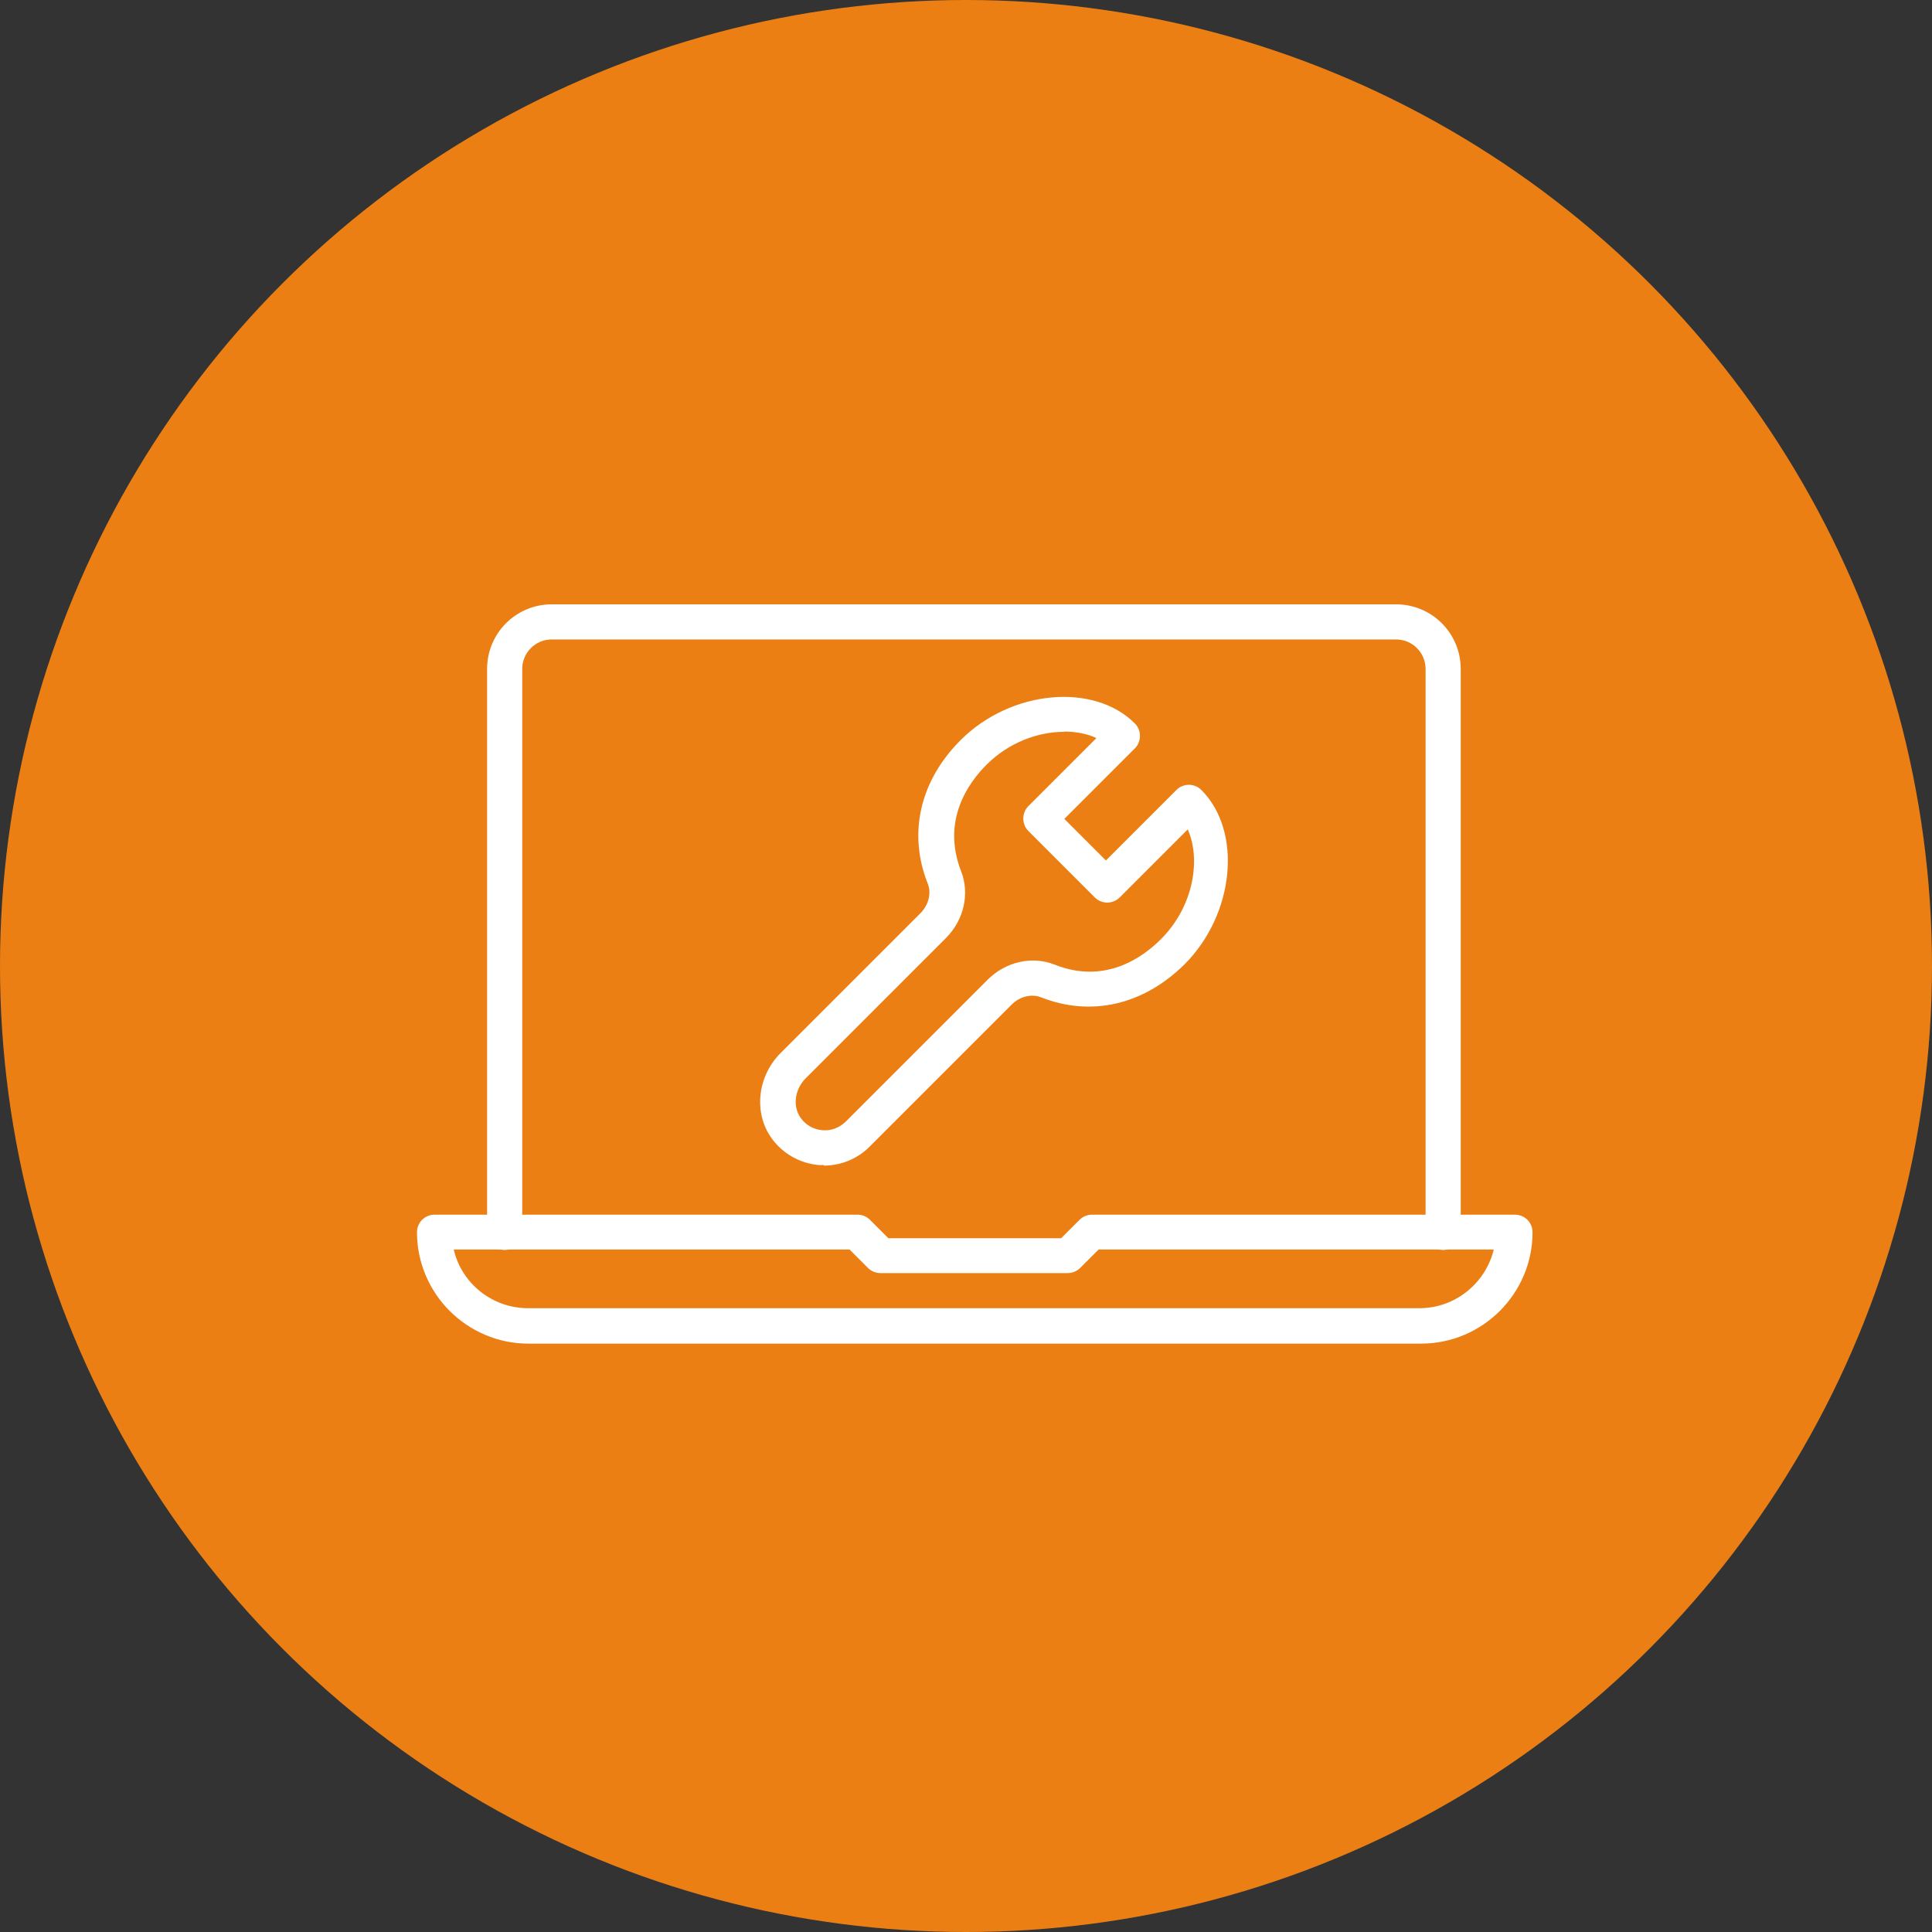
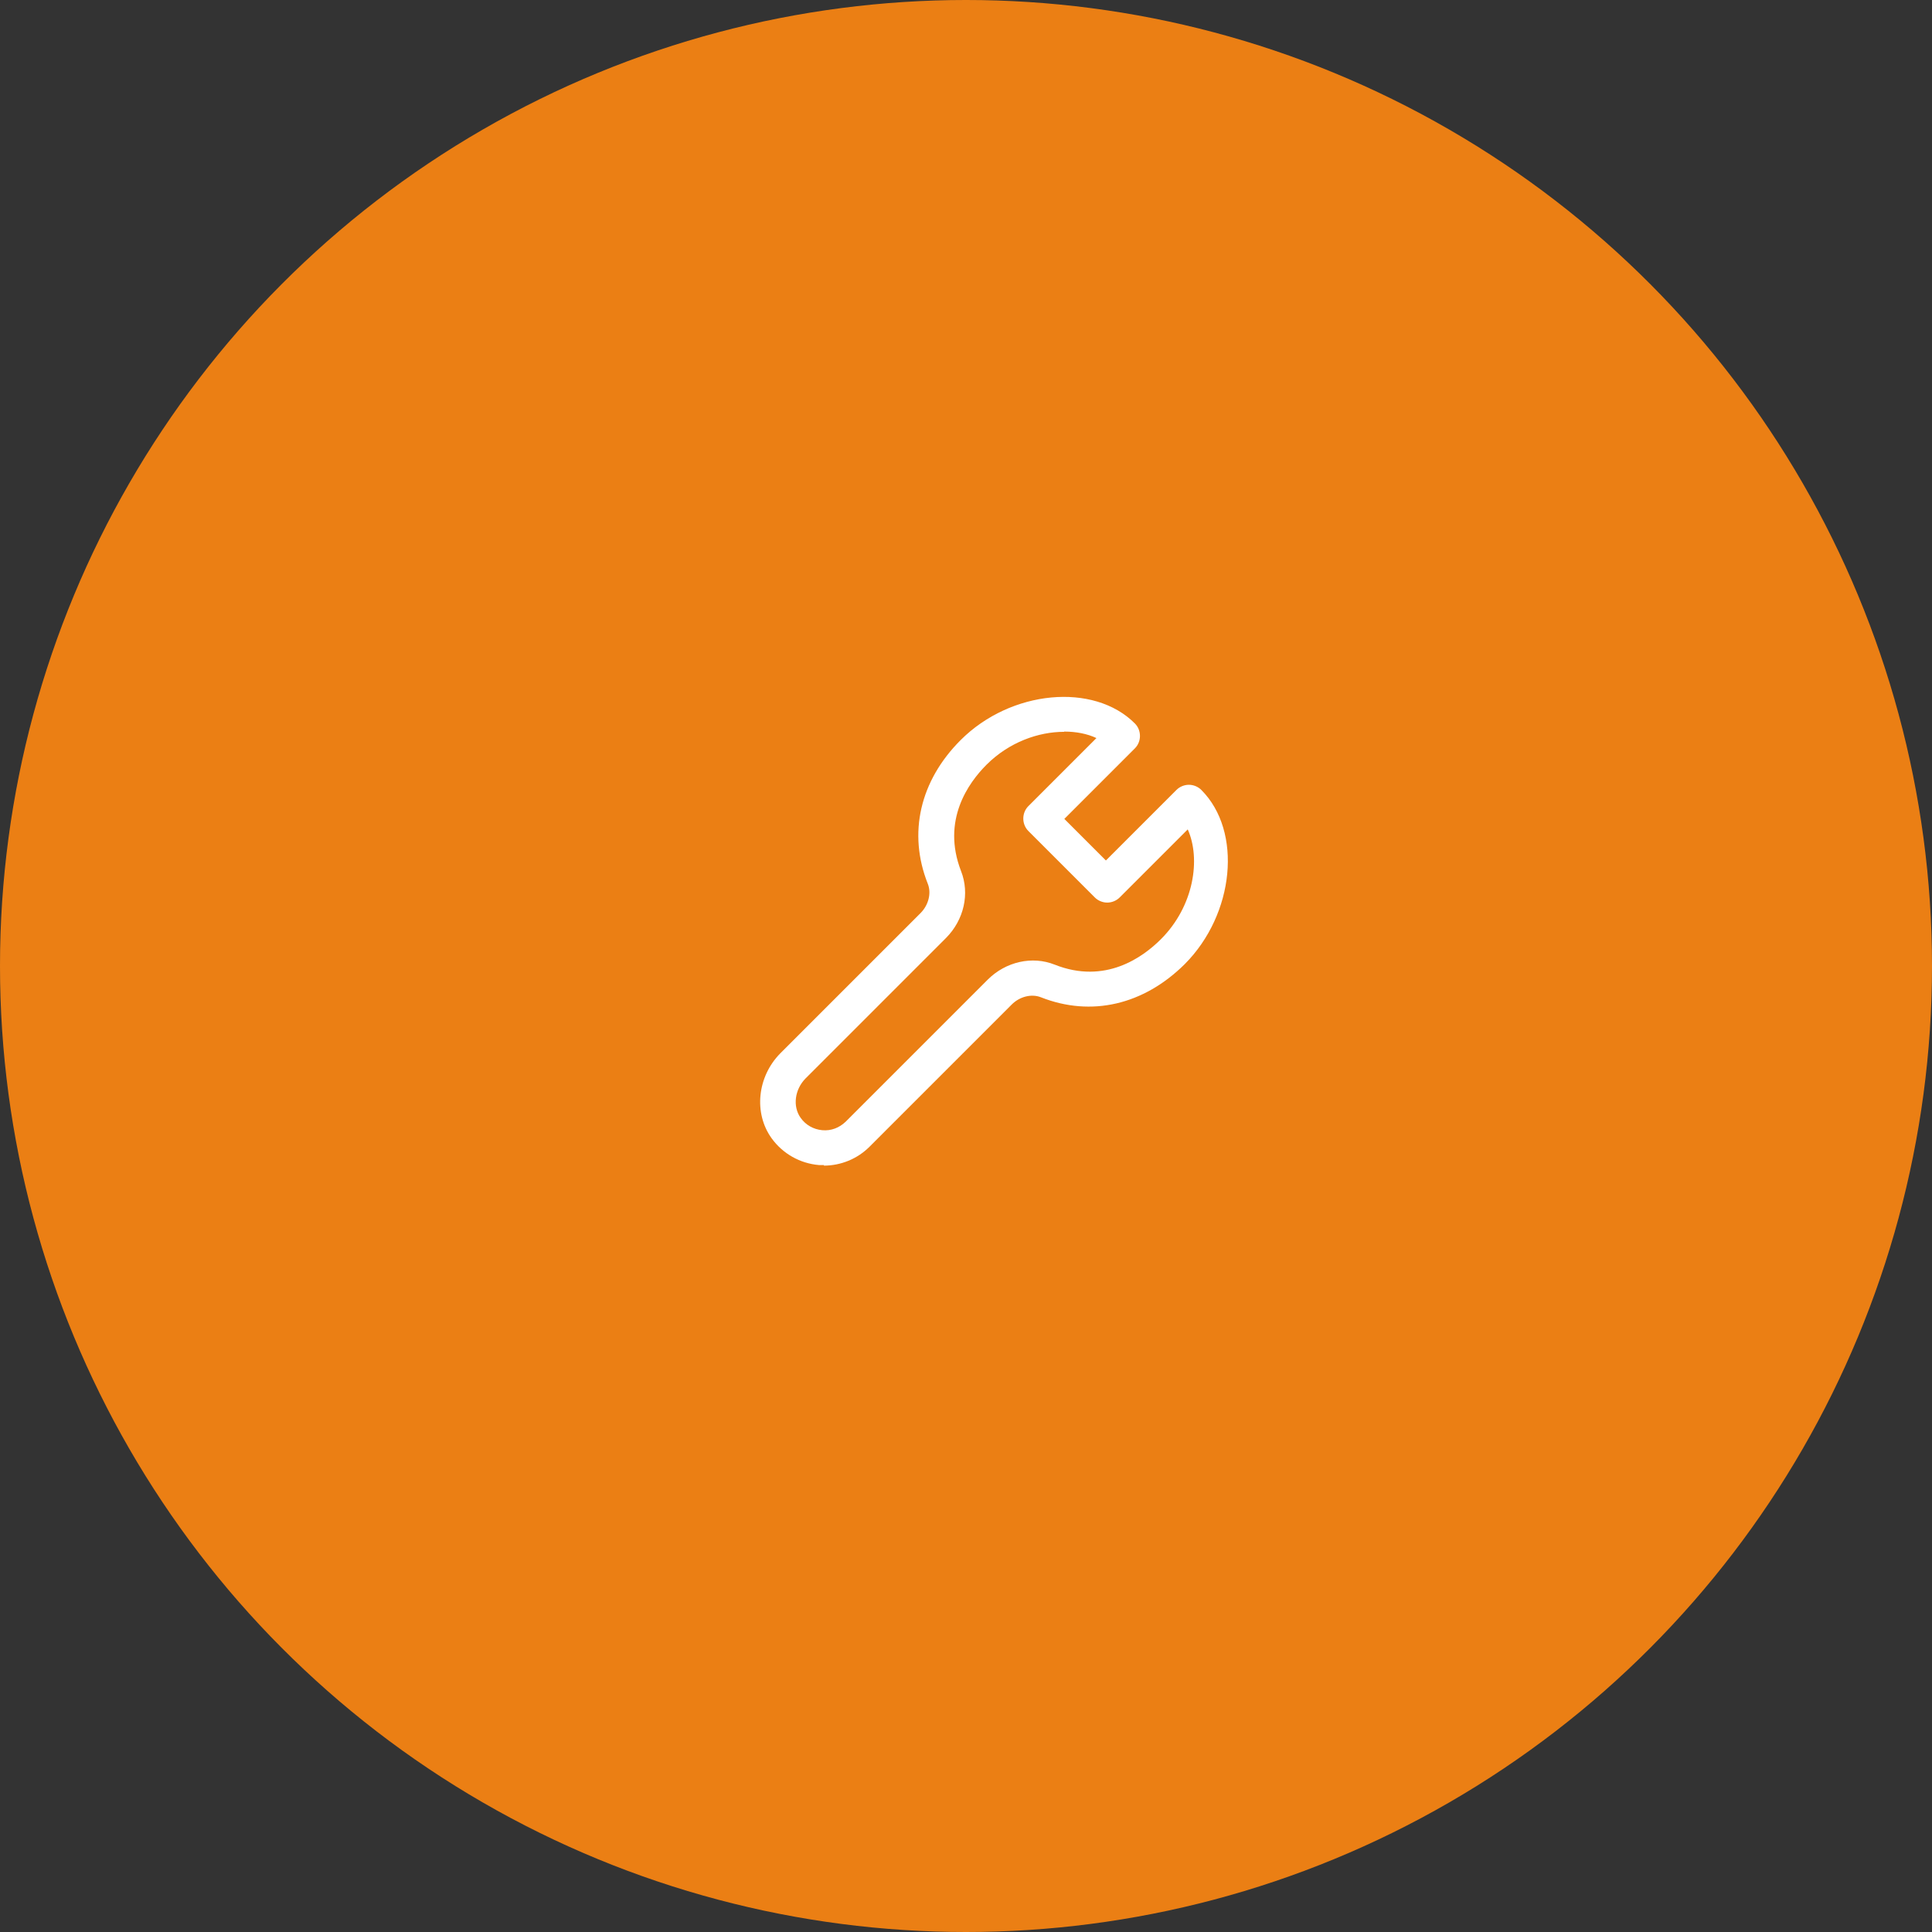
<svg xmlns="http://www.w3.org/2000/svg" width="500" height="500" version="1.1" viewBox="0 0 132 132">
  <rect x="0" y="0" width="132" height="132" fill="#333333" stroke="none" />
  <circle class="cls-8" cx="66" cy="66" r="66" fill="#eb7f14" stroke-width="1.85" />
  <g fill="#fff" stroke-width="1.85">
-     <path class="cls-9" d="m98.6 85.4c-0.665 0-1.2-0.536-1.2-1.2v-38.5c0-1.11-0.905-2.01-2.01-2.01h-57.7c-1.11 0-2.01 0.905-2.01 2.01v38.5c0 0.665-0.536 1.2-1.2 1.2-0.665 0-1.2-0.536-1.2-1.2v-38.5c0-2.44 1.98-4.41 4.41-4.41h57.7c2.44 0 4.41 1.98 4.41 4.41v38.5c0 0.665-0.536 1.2-1.2 1.2z" />
    <path class="cls-9" d="m56.3 79.6h-0.351c-1.29-0.111-2.47-0.776-3.23-1.83-1.24-1.72-0.979-4.21 0.591-5.8l9.58-9.58c0.554-0.554 0.757-1.37 0.499-2.01-1.37-3.45-0.536-7.04 2.25-9.82 3.42-3.42 9.09-3.95 11.9-1.13 0.462 0.462 0.462 1.24 0 1.7l-4.82 4.82 2.84 2.84 4.82-4.82c0.222-0.222 0.536-0.351 0.849-0.351 0.314 0 0.628 0.129 0.849 0.351 2.83 2.83 2.27 8.49-1.13 11.9-2.81 2.79-6.39 3.62-9.82 2.27-0.646-0.259-1.46-0.056-2.01 0.499l-9.71 9.71c-0.831 0.831-1.96 1.29-3.12 1.29zm16.4-29.6c-1.75 0-3.75 0.702-5.3 2.25-1.24 1.24-3.08 3.8-1.74 7.26 0.609 1.55 0.203 3.34-1.03 4.58l-9.58 9.58c-0.757 0.757-0.905 1.92-0.351 2.7 0.351 0.499 0.886 0.794 1.48 0.849 0.609 0.056 1.16-0.166 1.59-0.572l9.71-9.71c1.24-1.24 3.05-1.64 4.58-1.03 3.45 1.37 6.02-0.499 7.26-1.74 2.27-2.27 2.73-5.5 1.83-7.5l-4.65 4.65c-0.222 0.222-0.536 0.351-0.849 0.351-0.314 0-0.628-0.129-0.849-0.351l-4.54-4.54c-0.462-0.462-0.462-1.24 0-1.7l4.65-4.65c-0.628-0.295-1.39-0.443-2.2-0.443z" />
-     <path class="cls-9" d="m97 91.8h-60.9c-4.19 0-7.61-3.42-7.61-7.61 0-0.665 0.536-1.2 1.2-1.2h28.9c0.314 0 0.628 0.129 0.849 0.351l1.26 1.26h11.8l1.26-1.26c0.222-0.222 0.536-0.351 0.849-0.351h28.9c0.665 0 1.2 0.536 1.2 1.2 0 4.19-3.42 7.61-7.61 7.61zm-66-6.43c0.536 2.31 2.62 4.01 5.08 4.01h60.9c2.46 0 4.52-1.72 5.08-4.01h-27l-1.26 1.26c-0.222 0.222-0.536 0.351-0.849 0.351h-12.8c-0.314 0-0.628-0.129-0.849-0.351l-1.26-1.26h-27z" />
  </g>
</svg>